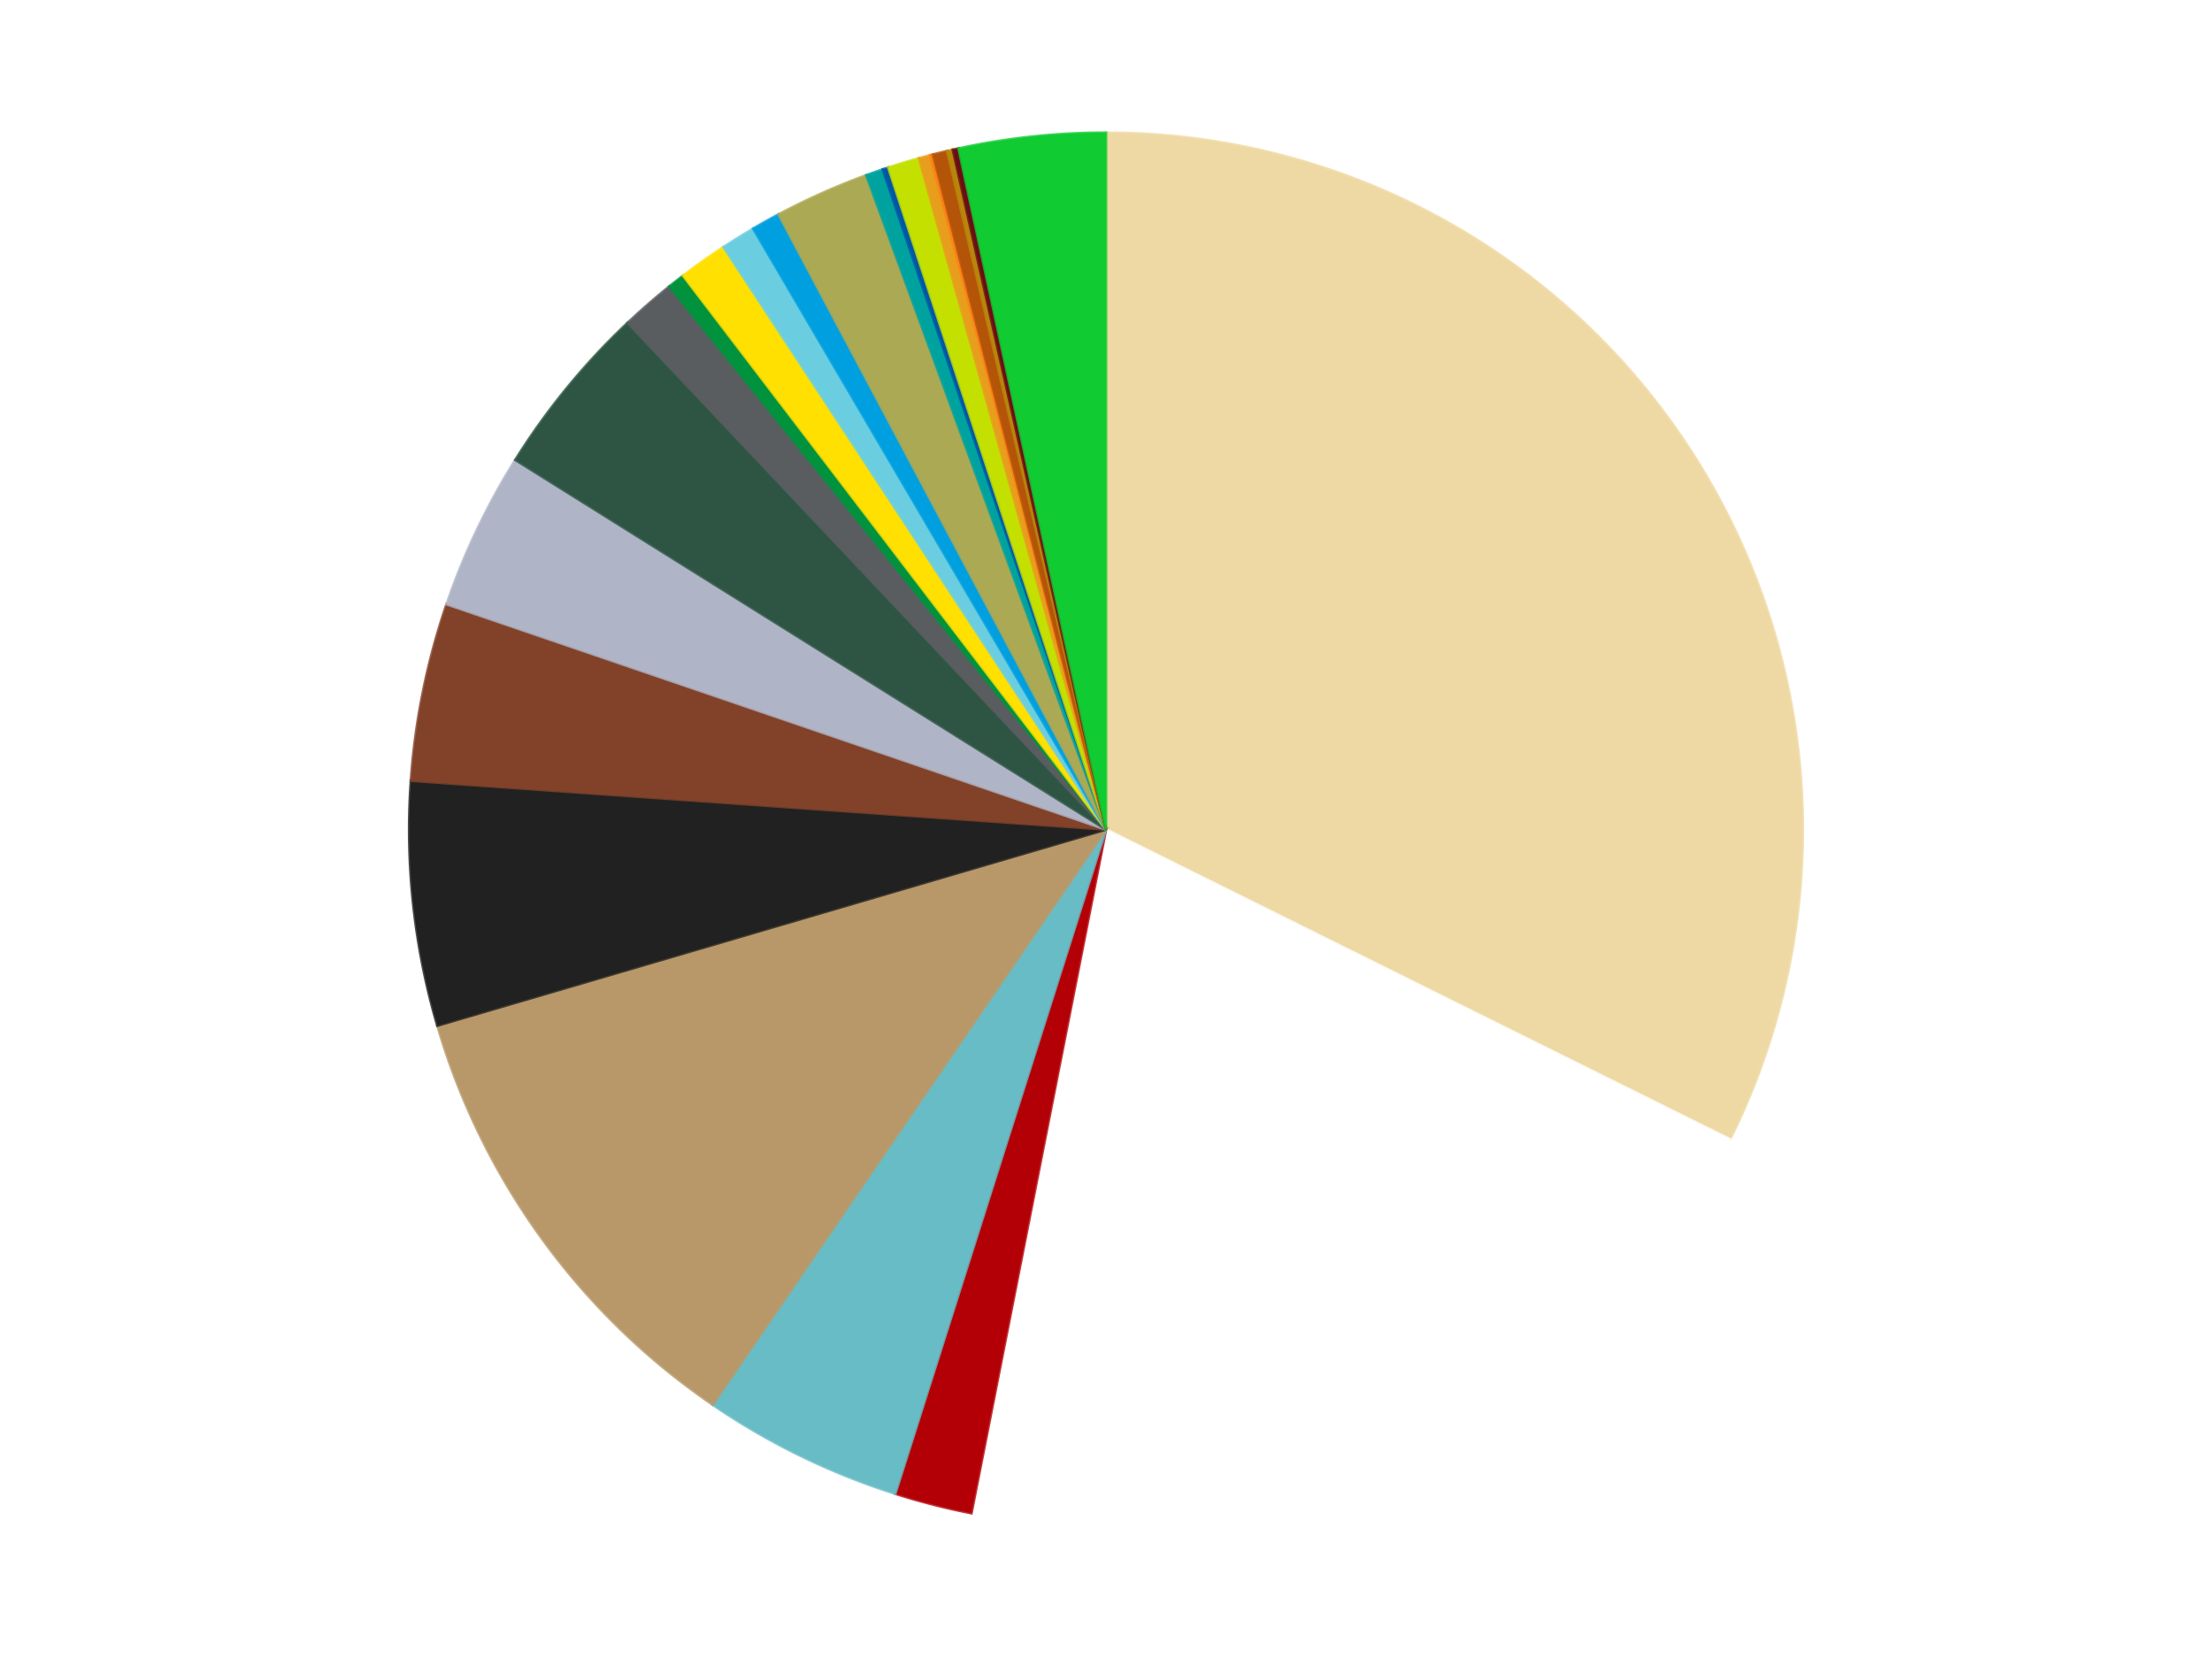
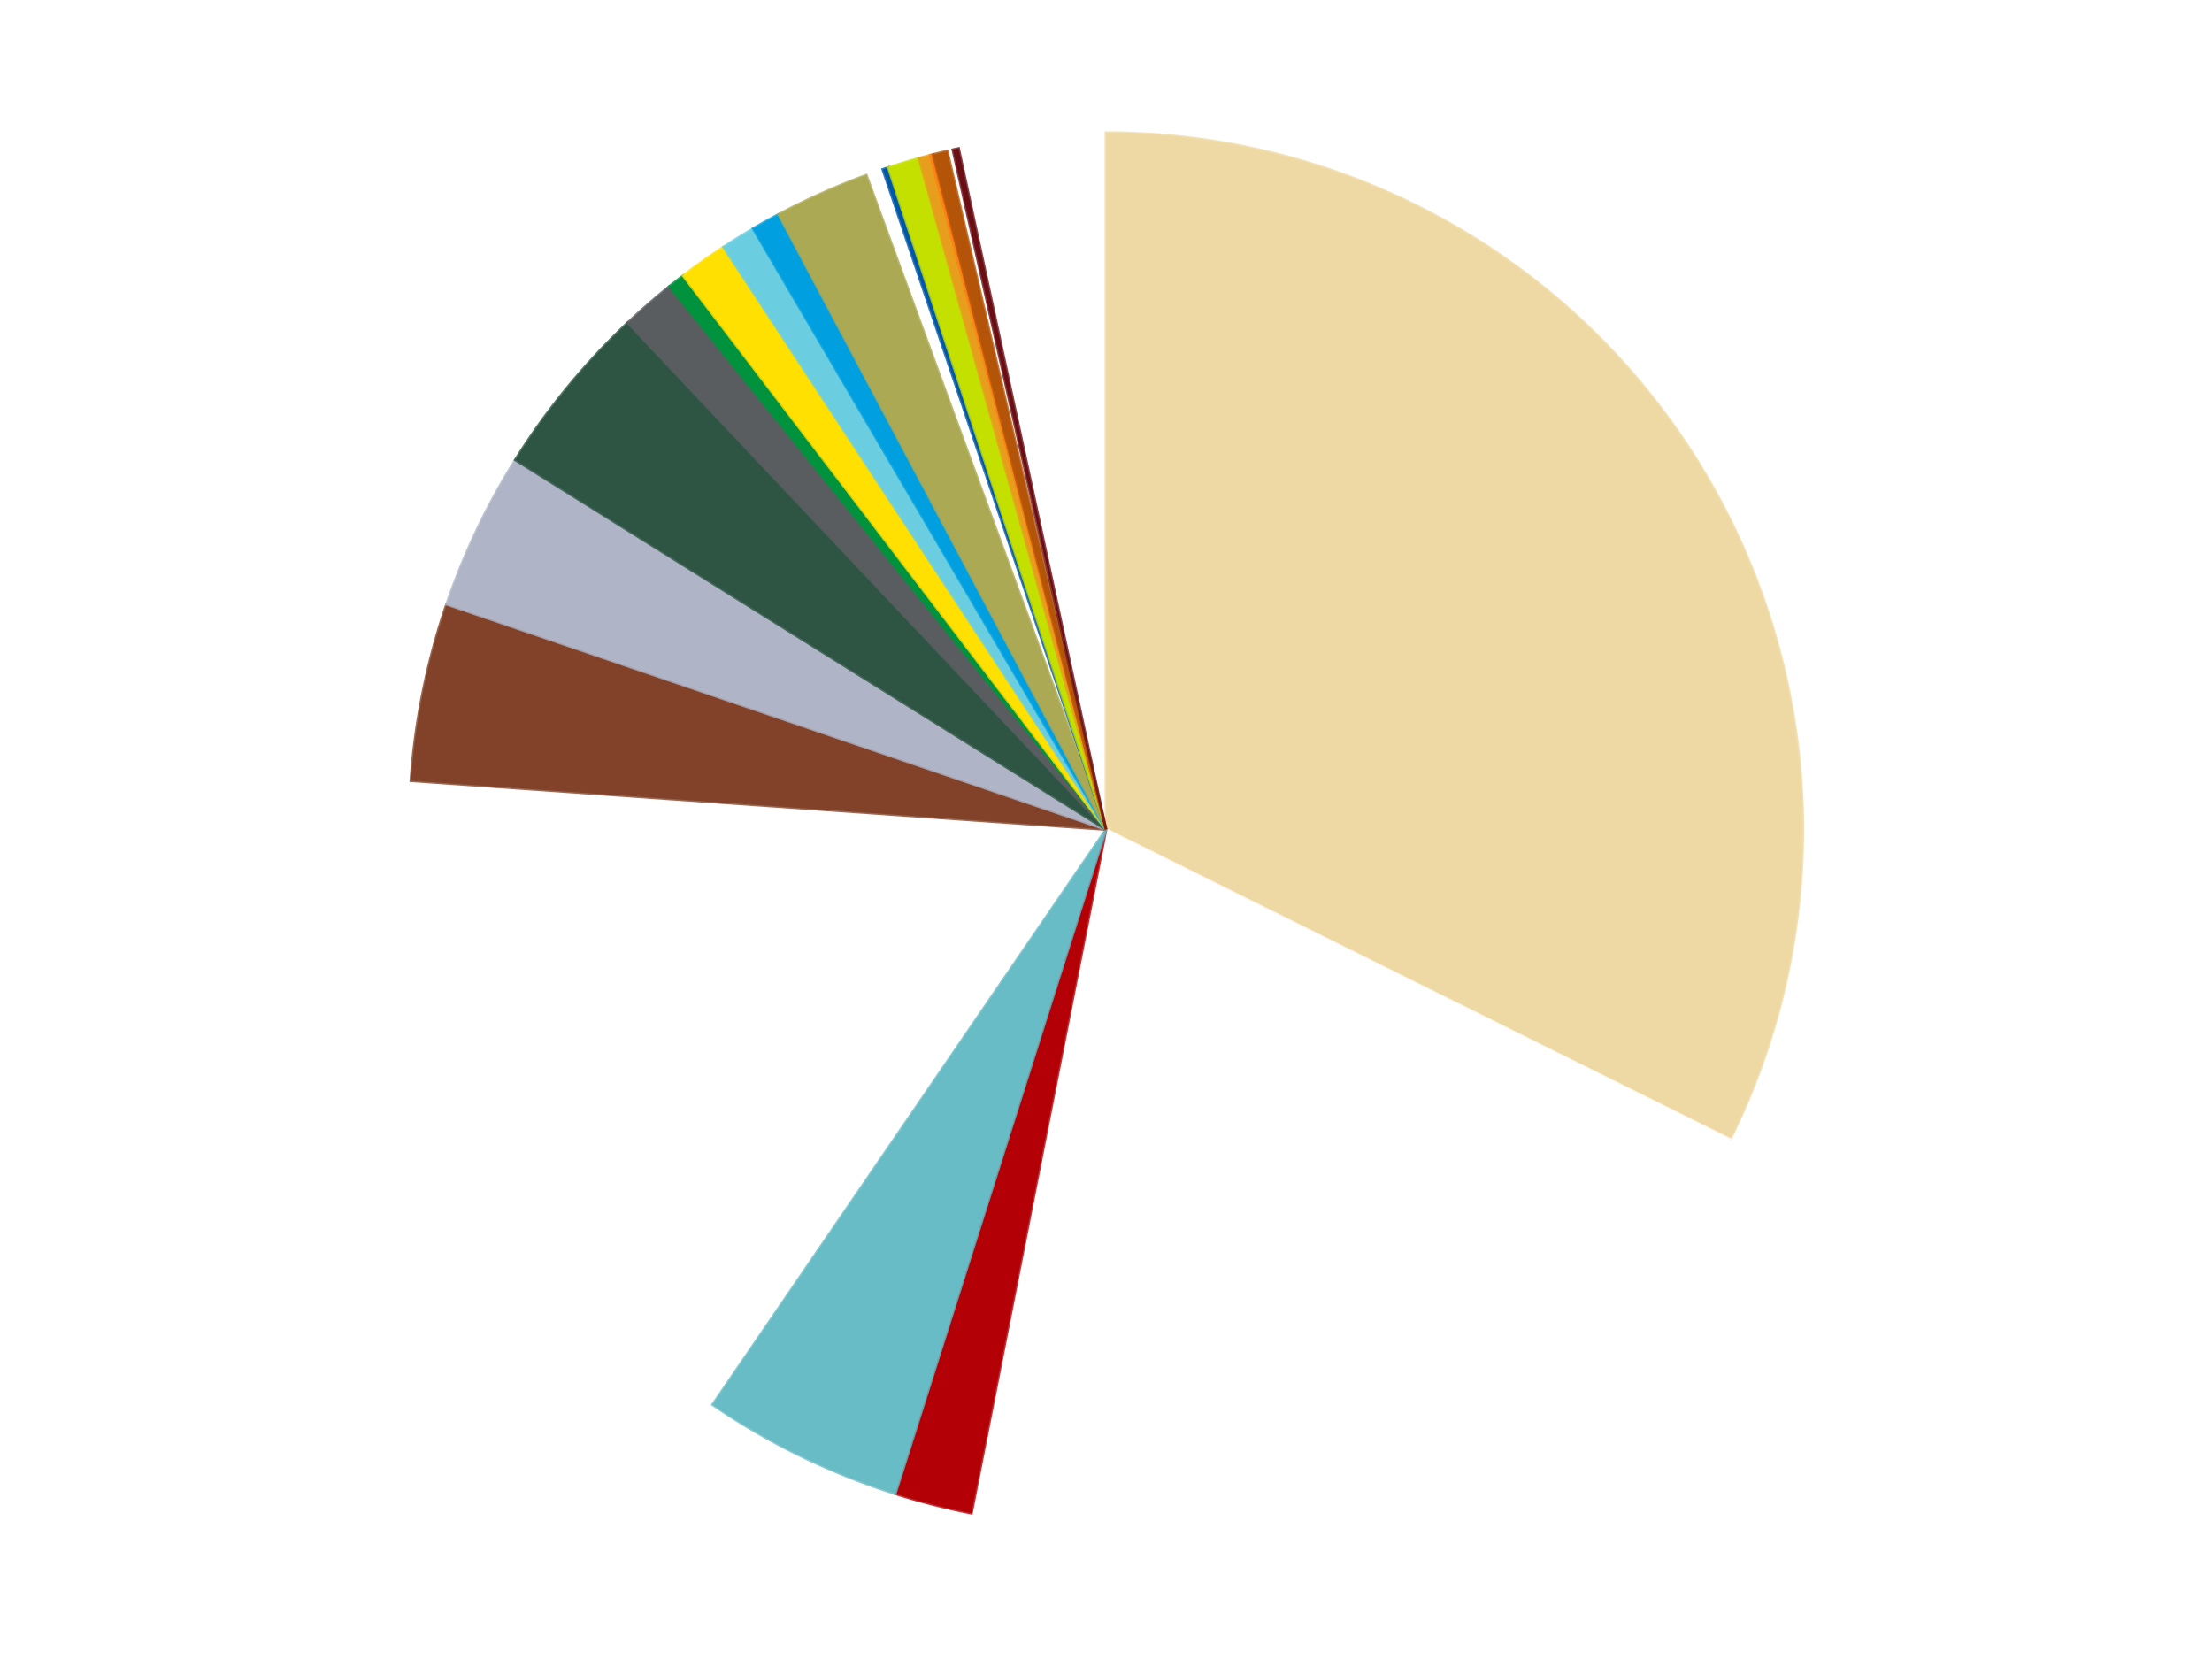
<svg xmlns="http://www.w3.org/2000/svg" xmlns:xlink="http://www.w3.org/1999/xlink" id="chart-dcc0c2b3-3ced-4714-b08a-e6a73b0019bd" class="pygal-chart" viewBox="0 0 800 600">
  <defs>
    <style type="text/css">#chart-dcc0c2b3-3ced-4714-b08a-e6a73b0019bd{-webkit-user-select:none;-webkit-font-smoothing:antialiased;font-family:Consolas,"Liberation Mono",Menlo,Courier,monospace}#chart-dcc0c2b3-3ced-4714-b08a-e6a73b0019bd .title{font-family:Consolas,"Liberation Mono",Menlo,Courier,monospace;font-size:16px}#chart-dcc0c2b3-3ced-4714-b08a-e6a73b0019bd .legends .legend text{font-family:Consolas,"Liberation Mono",Menlo,Courier,monospace;font-size:14px}#chart-dcc0c2b3-3ced-4714-b08a-e6a73b0019bd .axis text{font-family:Consolas,"Liberation Mono",Menlo,Courier,monospace;font-size:10px}#chart-dcc0c2b3-3ced-4714-b08a-e6a73b0019bd .axis text.major{font-family:Consolas,"Liberation Mono",Menlo,Courier,monospace;font-size:10px}#chart-dcc0c2b3-3ced-4714-b08a-e6a73b0019bd .text-overlay text.value{font-family:Consolas,"Liberation Mono",Menlo,Courier,monospace;font-size:16px}#chart-dcc0c2b3-3ced-4714-b08a-e6a73b0019bd .text-overlay text.label{font-family:Consolas,"Liberation Mono",Menlo,Courier,monospace;font-size:10px}#chart-dcc0c2b3-3ced-4714-b08a-e6a73b0019bd .tooltip{font-family:Consolas,"Liberation Mono",Menlo,Courier,monospace;font-size:14px}#chart-dcc0c2b3-3ced-4714-b08a-e6a73b0019bd text.no_data{font-family:Consolas,"Liberation Mono",Menlo,Courier,monospace;font-size:64px}
#chart-dcc0c2b3-3ced-4714-b08a-e6a73b0019bd{background-color:transparent}#chart-dcc0c2b3-3ced-4714-b08a-e6a73b0019bd path,#chart-dcc0c2b3-3ced-4714-b08a-e6a73b0019bd line,#chart-dcc0c2b3-3ced-4714-b08a-e6a73b0019bd rect,#chart-dcc0c2b3-3ced-4714-b08a-e6a73b0019bd circle{-webkit-transition:150ms;-moz-transition:150ms;transition:150ms}#chart-dcc0c2b3-3ced-4714-b08a-e6a73b0019bd .graph &gt; .background{fill:transparent}#chart-dcc0c2b3-3ced-4714-b08a-e6a73b0019bd .plot &gt; .background{fill:transparent}#chart-dcc0c2b3-3ced-4714-b08a-e6a73b0019bd .graph{fill:rgba(0,0,0,.87)}#chart-dcc0c2b3-3ced-4714-b08a-e6a73b0019bd text.no_data{fill:rgba(0,0,0,1)}#chart-dcc0c2b3-3ced-4714-b08a-e6a73b0019bd .title{fill:rgba(0,0,0,1)}#chart-dcc0c2b3-3ced-4714-b08a-e6a73b0019bd .legends .legend text{fill:rgba(0,0,0,.87)}#chart-dcc0c2b3-3ced-4714-b08a-e6a73b0019bd .legends .legend:hover text{fill:rgba(0,0,0,1)}#chart-dcc0c2b3-3ced-4714-b08a-e6a73b0019bd .axis .line{stroke:rgba(0,0,0,1)}#chart-dcc0c2b3-3ced-4714-b08a-e6a73b0019bd .axis .guide.line{stroke:rgba(0,0,0,.54)}#chart-dcc0c2b3-3ced-4714-b08a-e6a73b0019bd .axis .major.line{stroke:rgba(0,0,0,.87)}#chart-dcc0c2b3-3ced-4714-b08a-e6a73b0019bd .axis text.major{fill:rgba(0,0,0,1)}#chart-dcc0c2b3-3ced-4714-b08a-e6a73b0019bd .axis.y .guides:hover .guide.line,#chart-dcc0c2b3-3ced-4714-b08a-e6a73b0019bd .line-graph .axis.x .guides:hover .guide.line,#chart-dcc0c2b3-3ced-4714-b08a-e6a73b0019bd .stackedline-graph .axis.x .guides:hover .guide.line,#chart-dcc0c2b3-3ced-4714-b08a-e6a73b0019bd .xy-graph .axis.x .guides:hover .guide.line{stroke:rgba(0,0,0,1)}#chart-dcc0c2b3-3ced-4714-b08a-e6a73b0019bd .axis .guides:hover text{fill:rgba(0,0,0,1)}#chart-dcc0c2b3-3ced-4714-b08a-e6a73b0019bd .reactive{fill-opacity:1.0;stroke-opacity:.8;stroke-width:1}#chart-dcc0c2b3-3ced-4714-b08a-e6a73b0019bd .ci{stroke:rgba(0,0,0,.87)}#chart-dcc0c2b3-3ced-4714-b08a-e6a73b0019bd .reactive.active,#chart-dcc0c2b3-3ced-4714-b08a-e6a73b0019bd .active .reactive{fill-opacity:0.6;stroke-opacity:.9;stroke-width:4}#chart-dcc0c2b3-3ced-4714-b08a-e6a73b0019bd .ci .reactive.active{stroke-width:1.5}#chart-dcc0c2b3-3ced-4714-b08a-e6a73b0019bd .series text{fill:rgba(0,0,0,1)}#chart-dcc0c2b3-3ced-4714-b08a-e6a73b0019bd .tooltip rect{fill:transparent;stroke:rgba(0,0,0,1);-webkit-transition:opacity 150ms;-moz-transition:opacity 150ms;transition:opacity 150ms}#chart-dcc0c2b3-3ced-4714-b08a-e6a73b0019bd .tooltip .label{fill:rgba(0,0,0,.87)}#chart-dcc0c2b3-3ced-4714-b08a-e6a73b0019bd .tooltip .label{fill:rgba(0,0,0,.87)}#chart-dcc0c2b3-3ced-4714-b08a-e6a73b0019bd .tooltip .legend{font-size:.8em;fill:rgba(0,0,0,.54)}#chart-dcc0c2b3-3ced-4714-b08a-e6a73b0019bd .tooltip .x_label{font-size:.6em;fill:rgba(0,0,0,1)}#chart-dcc0c2b3-3ced-4714-b08a-e6a73b0019bd .tooltip .xlink{font-size:.5em;text-decoration:underline}#chart-dcc0c2b3-3ced-4714-b08a-e6a73b0019bd .tooltip .value{font-size:1.5em}#chart-dcc0c2b3-3ced-4714-b08a-e6a73b0019bd .bound{font-size:.5em}#chart-dcc0c2b3-3ced-4714-b08a-e6a73b0019bd .max-value{font-size:.75em;fill:rgba(0,0,0,.54)}#chart-dcc0c2b3-3ced-4714-b08a-e6a73b0019bd .map-element{fill:transparent;stroke:rgba(0,0,0,.54) !important}#chart-dcc0c2b3-3ced-4714-b08a-e6a73b0019bd .map-element .reactive{fill-opacity:inherit;stroke-opacity:inherit}#chart-dcc0c2b3-3ced-4714-b08a-e6a73b0019bd .color-0,#chart-dcc0c2b3-3ced-4714-b08a-e6a73b0019bd .color-0 a:visited{stroke:#f44336;fill:#f44336}#chart-dcc0c2b3-3ced-4714-b08a-e6a73b0019bd .color-1,#chart-dcc0c2b3-3ced-4714-b08a-e6a73b0019bd .color-1 a:visited{stroke:#3f51b5;fill:#3f51b5}#chart-dcc0c2b3-3ced-4714-b08a-e6a73b0019bd .color-2,#chart-dcc0c2b3-3ced-4714-b08a-e6a73b0019bd .color-2 a:visited{stroke:#009688;fill:#009688}#chart-dcc0c2b3-3ced-4714-b08a-e6a73b0019bd .color-3,#chart-dcc0c2b3-3ced-4714-b08a-e6a73b0019bd .color-3 a:visited{stroke:#ffc107;fill:#ffc107}#chart-dcc0c2b3-3ced-4714-b08a-e6a73b0019bd .color-4,#chart-dcc0c2b3-3ced-4714-b08a-e6a73b0019bd .color-4 a:visited{stroke:#ff5722;fill:#ff5722}#chart-dcc0c2b3-3ced-4714-b08a-e6a73b0019bd .color-5,#chart-dcc0c2b3-3ced-4714-b08a-e6a73b0019bd .color-5 a:visited{stroke:#9c27b0;fill:#9c27b0}#chart-dcc0c2b3-3ced-4714-b08a-e6a73b0019bd .color-6,#chart-dcc0c2b3-3ced-4714-b08a-e6a73b0019bd .color-6 a:visited{stroke:#03a9f4;fill:#03a9f4}#chart-dcc0c2b3-3ced-4714-b08a-e6a73b0019bd .color-7,#chart-dcc0c2b3-3ced-4714-b08a-e6a73b0019bd .color-7 a:visited{stroke:#8bc34a;fill:#8bc34a}#chart-dcc0c2b3-3ced-4714-b08a-e6a73b0019bd .color-8,#chart-dcc0c2b3-3ced-4714-b08a-e6a73b0019bd .color-8 a:visited{stroke:#ff9800;fill:#ff9800}#chart-dcc0c2b3-3ced-4714-b08a-e6a73b0019bd .color-9,#chart-dcc0c2b3-3ced-4714-b08a-e6a73b0019bd .color-9 a:visited{stroke:#e91e63;fill:#e91e63}#chart-dcc0c2b3-3ced-4714-b08a-e6a73b0019bd .color-10,#chart-dcc0c2b3-3ced-4714-b08a-e6a73b0019bd .color-10 a:visited{stroke:#2196f3;fill:#2196f3}#chart-dcc0c2b3-3ced-4714-b08a-e6a73b0019bd .color-11,#chart-dcc0c2b3-3ced-4714-b08a-e6a73b0019bd .color-11 a:visited{stroke:#4caf50;fill:#4caf50}#chart-dcc0c2b3-3ced-4714-b08a-e6a73b0019bd .color-12,#chart-dcc0c2b3-3ced-4714-b08a-e6a73b0019bd .color-12 a:visited{stroke:#ffeb3b;fill:#ffeb3b}#chart-dcc0c2b3-3ced-4714-b08a-e6a73b0019bd .color-13,#chart-dcc0c2b3-3ced-4714-b08a-e6a73b0019bd .color-13 a:visited{stroke:#673ab7;fill:#673ab7}#chart-dcc0c2b3-3ced-4714-b08a-e6a73b0019bd .color-14,#chart-dcc0c2b3-3ced-4714-b08a-e6a73b0019bd .color-14 a:visited{stroke:#00bcd4;fill:#00bcd4}#chart-dcc0c2b3-3ced-4714-b08a-e6a73b0019bd .color-15,#chart-dcc0c2b3-3ced-4714-b08a-e6a73b0019bd .color-15 a:visited{stroke:#cddc39;fill:#cddc39}#chart-dcc0c2b3-3ced-4714-b08a-e6a73b0019bd .color-16,#chart-dcc0c2b3-3ced-4714-b08a-e6a73b0019bd .color-16 a:visited{stroke:#9e9e9e;fill:#9e9e9e}#chart-dcc0c2b3-3ced-4714-b08a-e6a73b0019bd .color-17,#chart-dcc0c2b3-3ced-4714-b08a-e6a73b0019bd .color-17 a:visited{stroke:#607d8b;fill:#607d8b}#chart-dcc0c2b3-3ced-4714-b08a-e6a73b0019bd .color-18,#chart-dcc0c2b3-3ced-4714-b08a-e6a73b0019bd .color-18 a:visited{stroke:#7b0f07;fill:#7b0f07}#chart-dcc0c2b3-3ced-4714-b08a-e6a73b0019bd .color-19,#chart-dcc0c2b3-3ced-4714-b08a-e6a73b0019bd .color-19 a:visited{stroke:#141938;fill:#141938}#chart-dcc0c2b3-3ced-4714-b08a-e6a73b0019bd .color-20,#chart-dcc0c2b3-3ced-4714-b08a-e6a73b0019bd .color-20 a:visited{stroke:#000000;fill:#000000}#chart-dcc0c2b3-3ced-4714-b08a-e6a73b0019bd .color-21,#chart-dcc0c2b3-3ced-4714-b08a-e6a73b0019bd .color-21 a:visited{stroke:#5e4600;fill:#5e4600}#chart-dcc0c2b3-3ced-4714-b08a-e6a73b0019bd .color-22,#chart-dcc0c2b3-3ced-4714-b08a-e6a73b0019bd .color-22 a:visited{stroke:#791d00;fill:#791d00}#chart-dcc0c2b3-3ced-4714-b08a-e6a73b0019bd .color-23,#chart-dcc0c2b3-3ced-4714-b08a-e6a73b0019bd .color-23 a:visited{stroke:#220826;fill:#220826}#chart-dcc0c2b3-3ced-4714-b08a-e6a73b0019bd .text-overlay .color-0 text{fill:black}#chart-dcc0c2b3-3ced-4714-b08a-e6a73b0019bd .text-overlay .color-1 text{fill:black}#chart-dcc0c2b3-3ced-4714-b08a-e6a73b0019bd .text-overlay .color-2 text{fill:black}#chart-dcc0c2b3-3ced-4714-b08a-e6a73b0019bd .text-overlay .color-3 text{fill:black}#chart-dcc0c2b3-3ced-4714-b08a-e6a73b0019bd .text-overlay .color-4 text{fill:black}#chart-dcc0c2b3-3ced-4714-b08a-e6a73b0019bd .text-overlay .color-5 text{fill:black}#chart-dcc0c2b3-3ced-4714-b08a-e6a73b0019bd .text-overlay .color-6 text{fill:black}#chart-dcc0c2b3-3ced-4714-b08a-e6a73b0019bd .text-overlay .color-7 text{fill:black}#chart-dcc0c2b3-3ced-4714-b08a-e6a73b0019bd .text-overlay .color-8 text{fill:black}#chart-dcc0c2b3-3ced-4714-b08a-e6a73b0019bd .text-overlay .color-9 text{fill:black}#chart-dcc0c2b3-3ced-4714-b08a-e6a73b0019bd .text-overlay .color-10 text{fill:black}#chart-dcc0c2b3-3ced-4714-b08a-e6a73b0019bd .text-overlay .color-11 text{fill:black}#chart-dcc0c2b3-3ced-4714-b08a-e6a73b0019bd .text-overlay .color-12 text{fill:black}#chart-dcc0c2b3-3ced-4714-b08a-e6a73b0019bd .text-overlay .color-13 text{fill:black}#chart-dcc0c2b3-3ced-4714-b08a-e6a73b0019bd .text-overlay .color-14 text{fill:black}#chart-dcc0c2b3-3ced-4714-b08a-e6a73b0019bd .text-overlay .color-15 text{fill:black}#chart-dcc0c2b3-3ced-4714-b08a-e6a73b0019bd .text-overlay .color-16 text{fill:black}#chart-dcc0c2b3-3ced-4714-b08a-e6a73b0019bd .text-overlay .color-17 text{fill:black}#chart-dcc0c2b3-3ced-4714-b08a-e6a73b0019bd .text-overlay .color-18 text{fill:black}#chart-dcc0c2b3-3ced-4714-b08a-e6a73b0019bd .text-overlay .color-19 text{fill:white}#chart-dcc0c2b3-3ced-4714-b08a-e6a73b0019bd .text-overlay .color-20 text{fill:white}#chart-dcc0c2b3-3ced-4714-b08a-e6a73b0019bd .text-overlay .color-21 text{fill:black}#chart-dcc0c2b3-3ced-4714-b08a-e6a73b0019bd .text-overlay .color-22 text{fill:black}#chart-dcc0c2b3-3ced-4714-b08a-e6a73b0019bd .text-overlay .color-23 text{fill:white}
#chart-dcc0c2b3-3ced-4714-b08a-e6a73b0019bd text.no_data{text-anchor:middle}#chart-dcc0c2b3-3ced-4714-b08a-e6a73b0019bd .guide.line{fill:none}#chart-dcc0c2b3-3ced-4714-b08a-e6a73b0019bd .centered{text-anchor:middle}#chart-dcc0c2b3-3ced-4714-b08a-e6a73b0019bd .title{text-anchor:middle}#chart-dcc0c2b3-3ced-4714-b08a-e6a73b0019bd .legends .legend text{fill-opacity:1}#chart-dcc0c2b3-3ced-4714-b08a-e6a73b0019bd .axis.x text{text-anchor:middle}#chart-dcc0c2b3-3ced-4714-b08a-e6a73b0019bd .axis.x:not(.web) text[transform]{text-anchor:start}#chart-dcc0c2b3-3ced-4714-b08a-e6a73b0019bd .axis.x:not(.web) text[transform].backwards{text-anchor:end}#chart-dcc0c2b3-3ced-4714-b08a-e6a73b0019bd .axis.y text{text-anchor:end}#chart-dcc0c2b3-3ced-4714-b08a-e6a73b0019bd .axis.y text[transform].backwards{text-anchor:start}#chart-dcc0c2b3-3ced-4714-b08a-e6a73b0019bd .axis.y2 text{text-anchor:start}#chart-dcc0c2b3-3ced-4714-b08a-e6a73b0019bd .axis.y2 text[transform].backwards{text-anchor:end}#chart-dcc0c2b3-3ced-4714-b08a-e6a73b0019bd .axis .guide.line{stroke-dasharray:4,4;stroke:black}#chart-dcc0c2b3-3ced-4714-b08a-e6a73b0019bd .axis .major.guide.line{stroke-dasharray:6,6;stroke:black}#chart-dcc0c2b3-3ced-4714-b08a-e6a73b0019bd .horizontal .axis.y .guide.line,#chart-dcc0c2b3-3ced-4714-b08a-e6a73b0019bd .horizontal .axis.y2 .guide.line,#chart-dcc0c2b3-3ced-4714-b08a-e6a73b0019bd .vertical .axis.x .guide.line{opacity:0}#chart-dcc0c2b3-3ced-4714-b08a-e6a73b0019bd .horizontal .axis.always_show .guide.line,#chart-dcc0c2b3-3ced-4714-b08a-e6a73b0019bd .vertical .axis.always_show .guide.line{opacity:1 !important}#chart-dcc0c2b3-3ced-4714-b08a-e6a73b0019bd .axis.y .guides:hover .guide.line,#chart-dcc0c2b3-3ced-4714-b08a-e6a73b0019bd .axis.y2 .guides:hover .guide.line,#chart-dcc0c2b3-3ced-4714-b08a-e6a73b0019bd .axis.x .guides:hover .guide.line{opacity:1}#chart-dcc0c2b3-3ced-4714-b08a-e6a73b0019bd .axis .guides:hover text{opacity:1}#chart-dcc0c2b3-3ced-4714-b08a-e6a73b0019bd .nofill{fill:none}#chart-dcc0c2b3-3ced-4714-b08a-e6a73b0019bd .subtle-fill{fill-opacity:.2}#chart-dcc0c2b3-3ced-4714-b08a-e6a73b0019bd .dot{stroke-width:1px;fill-opacity:1;stroke-opacity:1}#chart-dcc0c2b3-3ced-4714-b08a-e6a73b0019bd .dot.active{stroke-width:5px}#chart-dcc0c2b3-3ced-4714-b08a-e6a73b0019bd .dot.negative{fill:transparent}#chart-dcc0c2b3-3ced-4714-b08a-e6a73b0019bd text,#chart-dcc0c2b3-3ced-4714-b08a-e6a73b0019bd tspan{stroke:none !important}#chart-dcc0c2b3-3ced-4714-b08a-e6a73b0019bd .series text.active{opacity:1}#chart-dcc0c2b3-3ced-4714-b08a-e6a73b0019bd .tooltip rect{fill-opacity:.95;stroke-width:.5}#chart-dcc0c2b3-3ced-4714-b08a-e6a73b0019bd .tooltip text{fill-opacity:1}#chart-dcc0c2b3-3ced-4714-b08a-e6a73b0019bd .showable{visibility:hidden}#chart-dcc0c2b3-3ced-4714-b08a-e6a73b0019bd .showable.shown{visibility:visible}#chart-dcc0c2b3-3ced-4714-b08a-e6a73b0019bd .gauge-background{fill:rgba(229,229,229,1);stroke:none}#chart-dcc0c2b3-3ced-4714-b08a-e6a73b0019bd .bg-lines{stroke:transparent;stroke-width:2px}</style>
    <script type="text/javascript">window.pygal = window.pygal || {};window.pygal.config = window.pygal.config || {};window.pygal.config['dcc0c2b3-3ced-4714-b08a-e6a73b0019bd'] = {"allow_interruptions": false, "box_mode": "extremes", "classes": ["pygal-chart"], "css": ["file://style.css", "file://graph.css"], "defs": [], "disable_xml_declaration": false, "dots_size": 2.5, "dynamic_print_values": false, "explicit_size": false, "fill": false, "force_uri_protocol": "https", "formatter": null, "half_pie": false, "height": 600, "include_x_axis": false, "inner_radius": 0, "interpolate": null, "interpolation_parameters": {}, "interpolation_precision": 250, "inverse_y_axis": false, "js": ["//kozea.github.io/pygal.js/2.0.x/pygal-tooltips.min.js"], "legend_at_bottom": false, "legend_at_bottom_columns": null, "legend_box_size": 12, "logarithmic": false, "margin": 20, "margin_bottom": null, "margin_left": null, "margin_right": null, "margin_top": null, "max_scale": 16, "min_scale": 4, "missing_value_fill_truncation": "x", "no_data_text": "No data", "no_prefix": false, "order_min": null, "pretty_print": false, "print_labels": false, "print_values": false, "print_values_position": "center", "print_zeroes": true, "range": null, "rounded_bars": null, "secondary_range": null, "show_dots": true, "show_legend": false, "show_minor_x_labels": true, "show_minor_y_labels": true, "show_only_major_dots": false, "show_x_guides": false, "show_x_labels": true, "show_y_guides": true, "show_y_labels": true, "spacing": 10, "stack_from_top": false, "strict": false, "stroke": true, "stroke_style": null, "style": {"background": "transparent", "ci_colors": [], "colors": ["#F44336", "#3F51B5", "#009688", "#FFC107", "#FF5722", "#9C27B0", "#03A9F4", "#8BC34A", "#FF9800", "#E91E63", "#2196F3", "#4CAF50", "#FFEB3B", "#673AB7", "#00BCD4", "#CDDC39", "#9E9E9E", "#607D8B"], "dot_opacity": "1", "font_family": "Consolas, \"Liberation Mono\", Menlo, Courier, monospace", "foreground": "rgba(0, 0, 0, .87)", "foreground_strong": "rgba(0, 0, 0, 1)", "foreground_subtle": "rgba(0, 0, 0, .54)", "guide_stroke_color": "black", "guide_stroke_dasharray": "4,4", "label_font_family": "Consolas, \"Liberation Mono\", Menlo, Courier, monospace", "label_font_size": 10, "legend_font_family": "Consolas, \"Liberation Mono\", Menlo, Courier, monospace", "legend_font_size": 14, "major_guide_stroke_color": "black", "major_guide_stroke_dasharray": "6,6", "major_label_font_family": "Consolas, \"Liberation Mono\", Menlo, Courier, monospace", "major_label_font_size": 10, "no_data_font_family": "Consolas, \"Liberation Mono\", Menlo, Courier, monospace", "no_data_font_size": 64, "opacity": "1.0", "opacity_hover": "0.6", "plot_background": "transparent", "stroke_opacity": ".8", "stroke_opacity_hover": ".9", "stroke_width": "1", "stroke_width_hover": "4", "title_font_family": "Consolas, \"Liberation Mono\", Menlo, Courier, monospace", "title_font_size": 16, "tooltip_font_family": "Consolas, \"Liberation Mono\", Menlo, Courier, monospace", "tooltip_font_size": 14, "transition": "150ms", "value_background": "rgba(229, 229, 229, 1)", "value_colors": [], "value_font_family": "Consolas, \"Liberation Mono\", Menlo, Courier, monospace", "value_font_size": 16, "value_label_font_family": "Consolas, \"Liberation Mono\", Menlo, Courier, monospace", "value_label_font_size": 10}, "title": null, "tooltip_border_radius": 0, "tooltip_fancy_mode": true, "truncate_label": null, "truncate_legend": null, "width": 800, "x_label_rotation": 0, "x_labels": null, "x_labels_major": null, "x_labels_major_count": null, "x_labels_major_every": null, "x_title": null, "xrange": null, "y_label_rotation": 0, "y_labels": null, "y_labels_major": null, "y_labels_major_count": null, "y_labels_major_every": null, "y_title": null, "zero": 0, "legends": ["Tan", "White", "Red", "Trans-Light Blue", "Dark Tan", "Black", "Reddish Brown", "Light Bluish Gray", "Dark Green", "Dark Bluish Gray", "Green", "Yellow", "Medium Azure", "Dark Azure", "Olive Green", "Dark Turquoise", "Blue", "Lime", "Pearl Gold", "Orange", "Dark Orange", "Metallic Gold", "Dark Red", "Bright Green"]}</script>
    <script type="text/javascript" xlink:href="https://kozea.github.io/pygal.js/2.0.x/pygal-tooltips.min.js" />
  </defs>
  <title>Pygal</title>
  <g class="graph pie-graph vertical">
    <rect x="0" y="0" width="800" height="600" class="background" />
    <g transform="translate(20, 20)" class="plot">
      <rect x="0" y="0" width="760" height="560" class="background" />
      <g class="series serie-0 color-0">
        <g class="slices">
          <g class="slice" style="fill: #EED9A4; stroke: #EED9A4">
            <path d="M380 28 A252 252 0 0 1 605.705 392.076 L380 280 A0 0 0 0 0 380 280 z" class="slice reactive tooltip-trigger" />
            <desc class="value">486</desc>
            <desc class="x centered">487.0906425895862</desc>
            <desc class="y centered">213.61028490986342</desc>
          </g>
        </g>
      </g>
      <g class="series serie-1 color-1">
        <g class="slices">
          <g class="slice" style="fill: #FFFFFF; stroke: #FFFFFF">
            <path d="M605.705 392.076 A252 252 0 0 1 331.322 527.254 L380 280 A0 0 0 0 0 380 280 z" class="slice reactive tooltip-trigger" />
            <desc class="value">312</desc>
            <desc class="x centered">435.6840819275273</desc>
            <desc class="y centered">393.0277975539134</desc>
          </g>
        </g>
      </g>
      <g class="series serie-2 color-2">
        <g class="slices">
          <g class="slice" style="fill: #B30006; stroke: #B30006">
            <path d="M331.322 527.254 A252 252 0 0 1 303.783 520.198 L380 280 A0 0 0 0 0 380 280 z" class="slice reactive tooltip-trigger" />
            <desc class="value">27</desc>
            <desc class="x centered">348.72630045072424</desc>
            <desc class="y centered">402.05718215861623</desc>
          </g>
        </g>
      </g>
      <g class="series serie-3 color-3">
        <g class="slices">
          <g class="slice" style="fill: #68BCC5; stroke: #68BCC5">
            <path d="M303.783 520.198 A252 252 0 0 1 237.733 488 L380 280 A0 0 0 0 0 380 280 z" class="slice reactive tooltip-trigger" />
            <desc class="value">70</desc>
            <desc class="x centered">324.7889079845523</desc>
            <desc class="y centered">393.2595926112299</desc>
          </g>
        </g>
      </g>
      <g class="series serie-4 color-4">
        <g class="slices">
          <g class="slice" style="fill: #B89869; stroke: #B89869">
-             <path d="M237.733 488 A252 252 0 0 1 138.188 350.928 L380 280 A0 0 0 0 0 380 280 z" class="slice reactive tooltip-trigger" />
            <desc class="value">164</desc>
            <desc class="x centered">278.04838060894036</desc>
            <desc class="y centered">354.03963332932244</desc>
          </g>
        </g>
      </g>
      <g class="series serie-5 color-5">
        <g class="slices">
          <g class="slice" style="fill: #212121; stroke: #212121">
-             <path d="M138.188 350.928 A252 252 0 0 1 128.618 262.369 L380 280 A0 0 0 0 0 380 280 z" class="slice reactive tooltip-trigger" />
            <desc class="value">85</desc>
            <desc class="x centered">254.72931875069793</desc>
            <desc class="y centered">293.53722347218053</desc>
          </g>
        </g>
      </g>
      <g class="series serie-6 color-6">
        <g class="slices">
          <g class="slice" style="fill: #82422A; stroke: #82422A">
            <path d="M128.618 262.369 A252 252 0 0 1 141.533 198.53 L380 280 A0 0 0 0 0 380 280 z" class="slice reactive tooltip-trigger" />
            <desc class="value">62</desc>
            <desc class="x centered">256.5019954193293</desc>
            <desc class="y centered">255.01514729695919</desc>
          </g>
        </g>
      </g>
      <g class="series serie-7 color-7">
        <g class="slices">
          <g class="slice" style="fill: #AFB5C7; stroke: #AFB5C7">
            <path d="M141.533 198.53 A252 252 0 0 1 166.376 146.326 L380 280 A0 0 0 0 0 380 280 z" class="slice reactive tooltip-trigger" />
            <desc class="value">55</desc>
            <desc class="x centered">266.22611151585363</desc>
            <desc class="y centered">225.85665046197246</desc>
          </g>
        </g>
      </g>
      <g class="series serie-8 color-8">
        <g class="slices">
          <g class="slice" style="fill: #2E5543; stroke: #2E5543">
            <path d="M166.376 146.326 A252 252 0 0 1 207.003 96.762 L380 280 A0 0 0 0 0 380 280 z" class="slice reactive tooltip-trigger" />
            <desc class="value">61</desc>
            <desc class="x centered">282.55370894110877</desc>
            <desc class="y centered">200.1237184211367</desc>
          </g>
        </g>
      </g>
      <g class="series serie-9 color-9">
        <g class="slices">
          <g class="slice" style="fill: #595D60; stroke: #595D60">
            <path d="M207.003 96.762 A252 252 0 0 1 222.088 83.613 L380 280 A0 0 0 0 0 380 280 z" class="slice reactive tooltip-trigger" />
            <desc class="value">19</desc>
            <desc class="x centered">297.2074410185586</desc>
            <desc class="y centered">185.01899043859055</desc>
          </g>
        </g>
      </g>
      <g class="series serie-10 color-10">
        <g class="slices">
          <g class="slice" style="fill: #00923D; stroke: #00923D">
            <path d="M222.088 83.613 A252 252 0 0 1 227.063 79.715 L380 280 A0 0 0 0 0 380 280 z" class="slice reactive tooltip-trigger" />
            <desc class="value">6</desc>
            <desc class="x centered">302.2814619490119</desc>
            <desc class="y centered">180.824252746868</desc>
          </g>
        </g>
      </g>
      <g class="series serie-11 color-11">
        <g class="slices">
          <g class="slice" style="fill: #FFE001; stroke: #FFE001">
            <path d="M227.063 79.715 A252 252 0 0 1 241.67 69.361 L380 280 A0 0 0 0 0 380 280 z" class="slice reactive tooltip-trigger" />
            <desc class="value">17</desc>
            <desc class="x centered">307.13728765877835</desc>
            <desc class="y centered">177.20396335324799</desc>
          </g>
        </g>
      </g>
      <g class="series serie-12 color-12">
        <g class="slices">
          <g class="slice" style="fill: #6ACEE0; stroke: #6ACEE0">
            <path d="M241.67 69.361 A252 252 0 0 1 252.407 62.689 L380 280 A0 0 0 0 0 380 280 z" class="slice reactive tooltip-trigger" />
            <desc class="value">12</desc>
            <desc class="x centered">313.49839997105244</desc>
            <desc class="y centered">172.97880026093014</desc>
          </g>
        </g>
      </g>
      <g class="series serie-13 color-13">
        <g class="slices">
          <g class="slice" style="fill: #009FE0; stroke: #009FE0">
            <path d="M252.407 62.689 A252 252 0 0 1 261.6 57.547 L380 280 A0 0 0 0 0 380 280 z" class="slice reactive tooltip-trigger" />
            <desc class="value">10</desc>
            <desc class="x centered">318.4883054961884</desc>
            <desc class="y centered">170.0349535567335</desc>
          </g>
        </g>
      </g>
      <g class="series serie-14 color-14">
        <g class="slices">
          <g class="slice" style="fill: #ABA953; stroke: #ABA953">
            <path d="M261.6 57.547 A252 252 0 0 1 293.316 43.378 L380 280 A0 0 0 0 0 380 280 z" class="slice reactive tooltip-trigger" />
            <desc class="value">33</desc>
            <desc class="x centered">328.60686465068</desc>
            <desc class="y centered">164.95763545994686</desc>
          </g>
        </g>
      </g>
      <g class="series serie-15 color-15">
        <g class="slices">
          <g class="slice" style="fill: #00A29F; stroke: #00A29F">
-             <path d="M293.316 43.378 A252 252 0 0 1 299.278 41.279 L380 280 A0 0 0 0 0 380 280 z" class="slice reactive tooltip-trigger" />
            <desc class="value">6</desc>
            <desc class="x centered">338.1452132541183</desc>
            <desc class="y centered">161.15481992753445</desc>
          </g>
        </g>
      </g>
      <g class="series serie-16 color-16">
        <g class="slices">
          <g class="slice" style="fill: #0057A6; stroke: #0057A6">
            <path d="M299.278 41.279 A252 252 0 0 1 301.277 40.612 L380 280 A0 0 0 0 0 380 280 z" class="slice reactive tooltip-trigger" />
            <desc class="value">2</desc>
            <desc class="x centered">340.1382676500315</desc>
            <desc class="y centered">160.47158373817766</desc>
          </g>
        </g>
      </g>
      <g class="series serie-17 color-17">
        <g class="slices">
          <g class="slice" style="fill: #C4E000; stroke: #C4E000">
            <path d="M301.277 40.612 A252 252 0 0 1 312.364 37.246 L380 280 A0 0 0 0 0 380 280 z" class="slice reactive tooltip-trigger" />
            <desc class="value">11</desc>
            <desc class="x centered">343.4005038790748</desc>
            <desc class="y centered">159.43268733319803</desc>
          </g>
        </g>
      </g>
      <g class="series serie-18 color-18">
        <g class="slices">
          <g class="slice" style="fill: #E79E1D; stroke: #E79E1D">
            <path d="M312.364 37.246 A252 252 0 0 1 316.433 36.149 L380 280 A0 0 0 0 0 380 280 z" class="slice reactive tooltip-trigger" />
            <desc class="value">4</desc>
            <desc class="x centered">347.19804569155417</desc>
            <desc class="y centered">158.34461872343405</desc>
          </g>
        </g>
      </g>
      <g class="series serie-19 color-19">
        <g class="slices">
          <g class="slice" style="fill: #FF7E14; stroke: #FF7E14">
            <path d="M316.433 36.149 A252 252 0 0 1 317.453 35.886 L380 280 A0 0 0 0 0 380 280 z" class="slice reactive tooltip-trigger" />
            <desc class="value">1</desc>
            <desc class="x centered">348.4712432407303</desc>
            <desc class="y centered">158.00845317312022</desc>
          </g>
        </g>
      </g>
      <g class="series serie-20 color-20">
        <g class="slices">
          <g class="slice" style="fill: #B35408; stroke: #B35408">
            <path d="M317.453 35.886 A252 252 0 0 1 322.568 34.632 L380 280 A0 0 0 0 0 380 280 z" class="slice reactive tooltip-trigger" />
            <desc class="value">5</desc>
            <desc class="x centered">350.0036137129502</desc>
            <desc class="y centered">157.62264584606314</desc>
          </g>
        </g>
      </g>
      <g class="series serie-21 color-21">
        <g class="slices">
          <g class="slice" style="fill: #B8860B; stroke: #B8860B">
-             <path d="M322.568 34.632 A252 252 0 0 1 324.622 34.16 L380 280 A0 0 0 0 0 380 280 z" class="slice reactive tooltip-trigger" />
            <desc class="value">2</desc>
            <desc class="x centered">351.7973251841176</desc>
            <desc class="y centered">157.19686838997308</desc>
          </g>
        </g>
      </g>
      <g class="series serie-22 color-22">
        <g class="slices">
          <g class="slice" style="fill: #6A0E15; stroke: #6A0E15">
            <path d="M324.622 34.16 A252 252 0 0 1 326.679 33.706 L380 280 A0 0 0 0 0 380 280 z" class="slice reactive tooltip-trigger" />
            <desc class="value">2</desc>
            <desc class="x centered">352.82503858587165</desc>
            <desc class="y centered">156.96536474577317</desc>
          </g>
        </g>
      </g>
      <g class="series serie-23 color-23">
        <g class="slices">
          <g class="slice" style="fill: #10CB31; stroke: #10CB31">
-             <path d="M326.679 33.706 A252 252 0 0 1 380 28 L380 280 A0 0 0 0 0 380 280 z" class="slice reactive tooltip-trigger" />
            <desc class="value">51</desc>
            <desc class="x centered">366.5937052050225</desc>
            <desc class="y centered">154.71523931511</desc>
          </g>
        </g>
      </g>
    </g>
    <g class="titles" />
    <g transform="translate(20, 20)" class="plot overlay">
      <g class="series serie-0 color-0" />
      <g class="series serie-1 color-1" />
      <g class="series serie-2 color-2" />
      <g class="series serie-3 color-3" />
      <g class="series serie-4 color-4" />
      <g class="series serie-5 color-5" />
      <g class="series serie-6 color-6" />
      <g class="series serie-7 color-7" />
      <g class="series serie-8 color-8" />
      <g class="series serie-9 color-9" />
      <g class="series serie-10 color-10" />
      <g class="series serie-11 color-11" />
      <g class="series serie-12 color-12" />
      <g class="series serie-13 color-13" />
      <g class="series serie-14 color-14" />
      <g class="series serie-15 color-15" />
      <g class="series serie-16 color-16" />
      <g class="series serie-17 color-17" />
      <g class="series serie-18 color-18" />
      <g class="series serie-19 color-19" />
      <g class="series serie-20 color-20" />
      <g class="series serie-21 color-21" />
      <g class="series serie-22 color-22" />
      <g class="series serie-23 color-23" />
    </g>
    <g transform="translate(20, 20)" class="plot text-overlay">
      <g class="series serie-0 color-0" />
      <g class="series serie-1 color-1" />
      <g class="series serie-2 color-2" />
      <g class="series serie-3 color-3" />
      <g class="series serie-4 color-4" />
      <g class="series serie-5 color-5" />
      <g class="series serie-6 color-6" />
      <g class="series serie-7 color-7" />
      <g class="series serie-8 color-8" />
      <g class="series serie-9 color-9" />
      <g class="series serie-10 color-10" />
      <g class="series serie-11 color-11" />
      <g class="series serie-12 color-12" />
      <g class="series serie-13 color-13" />
      <g class="series serie-14 color-14" />
      <g class="series serie-15 color-15" />
      <g class="series serie-16 color-16" />
      <g class="series serie-17 color-17" />
      <g class="series serie-18 color-18" />
      <g class="series serie-19 color-19" />
      <g class="series serie-20 color-20" />
      <g class="series serie-21 color-21" />
      <g class="series serie-22 color-22" />
      <g class="series serie-23 color-23" />
    </g>
    <g transform="translate(20, 20)" class="plot tooltip-overlay">
      <g transform="translate(0 0)" style="opacity: 0" class="tooltip">
        <rect rx="0" ry="0" width="0" height="0" class="tooltip-box" />
        <g class="text" />
      </g>
    </g>
  </g>
</svg>